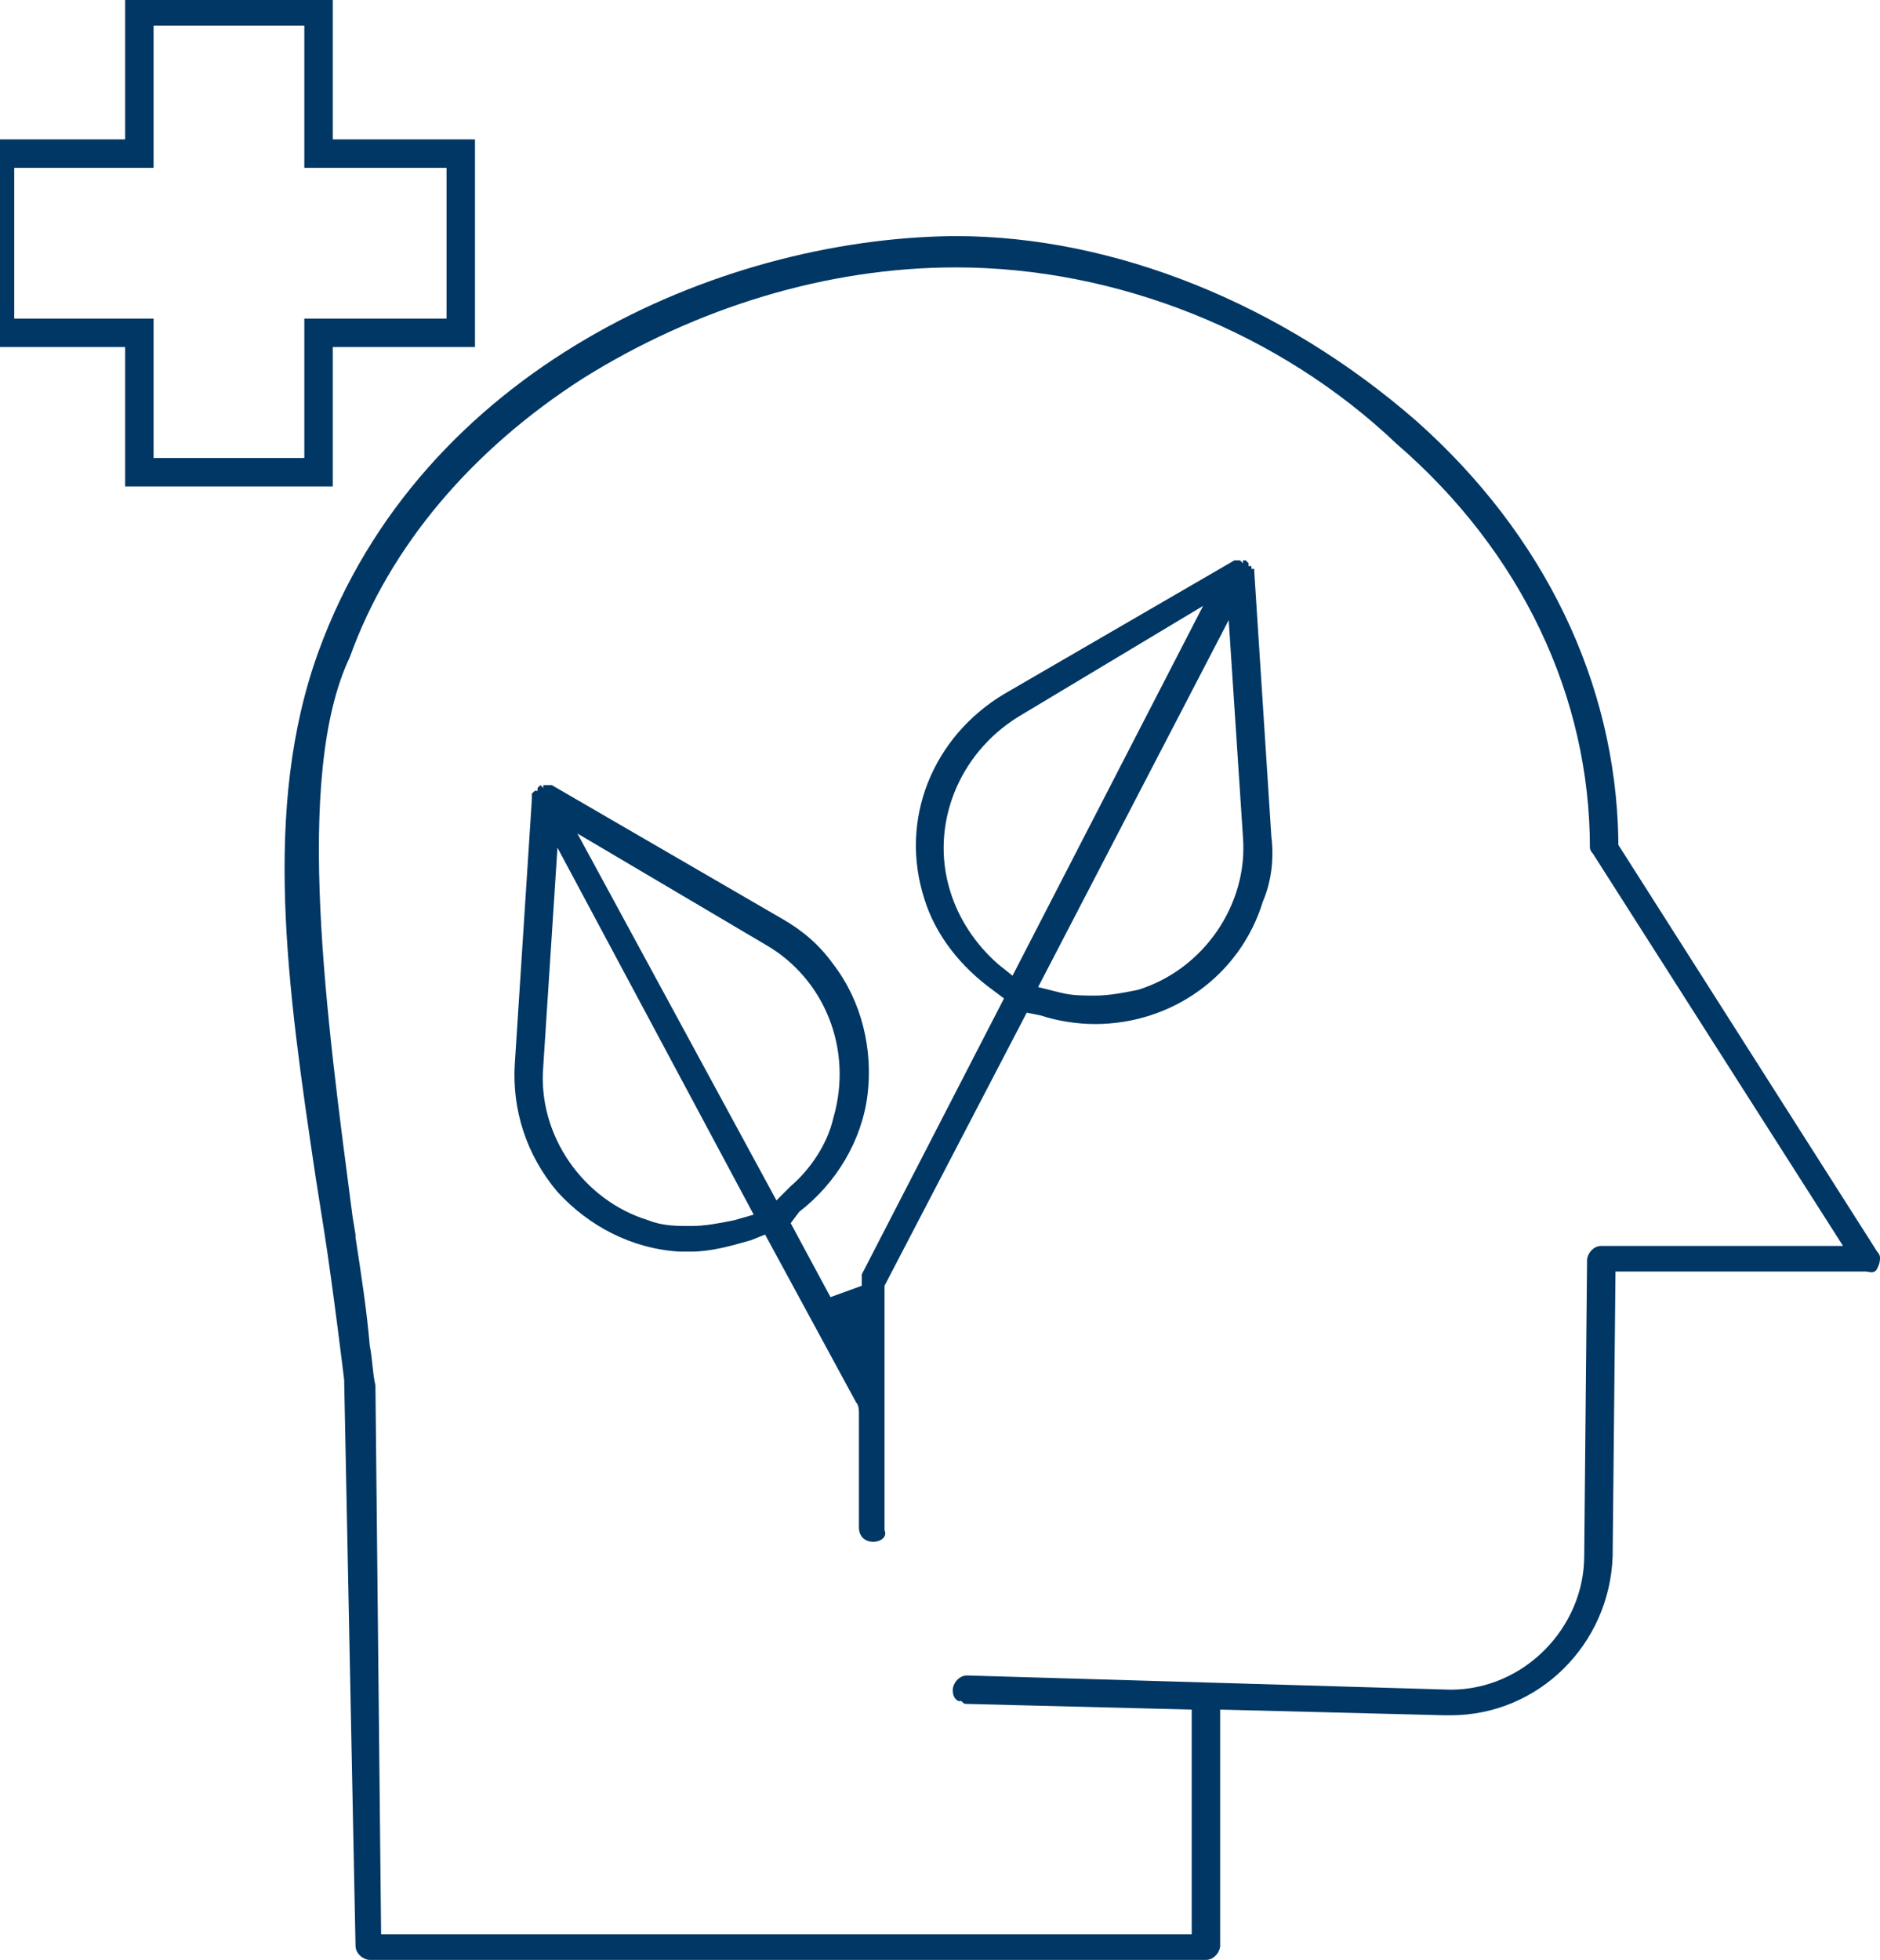
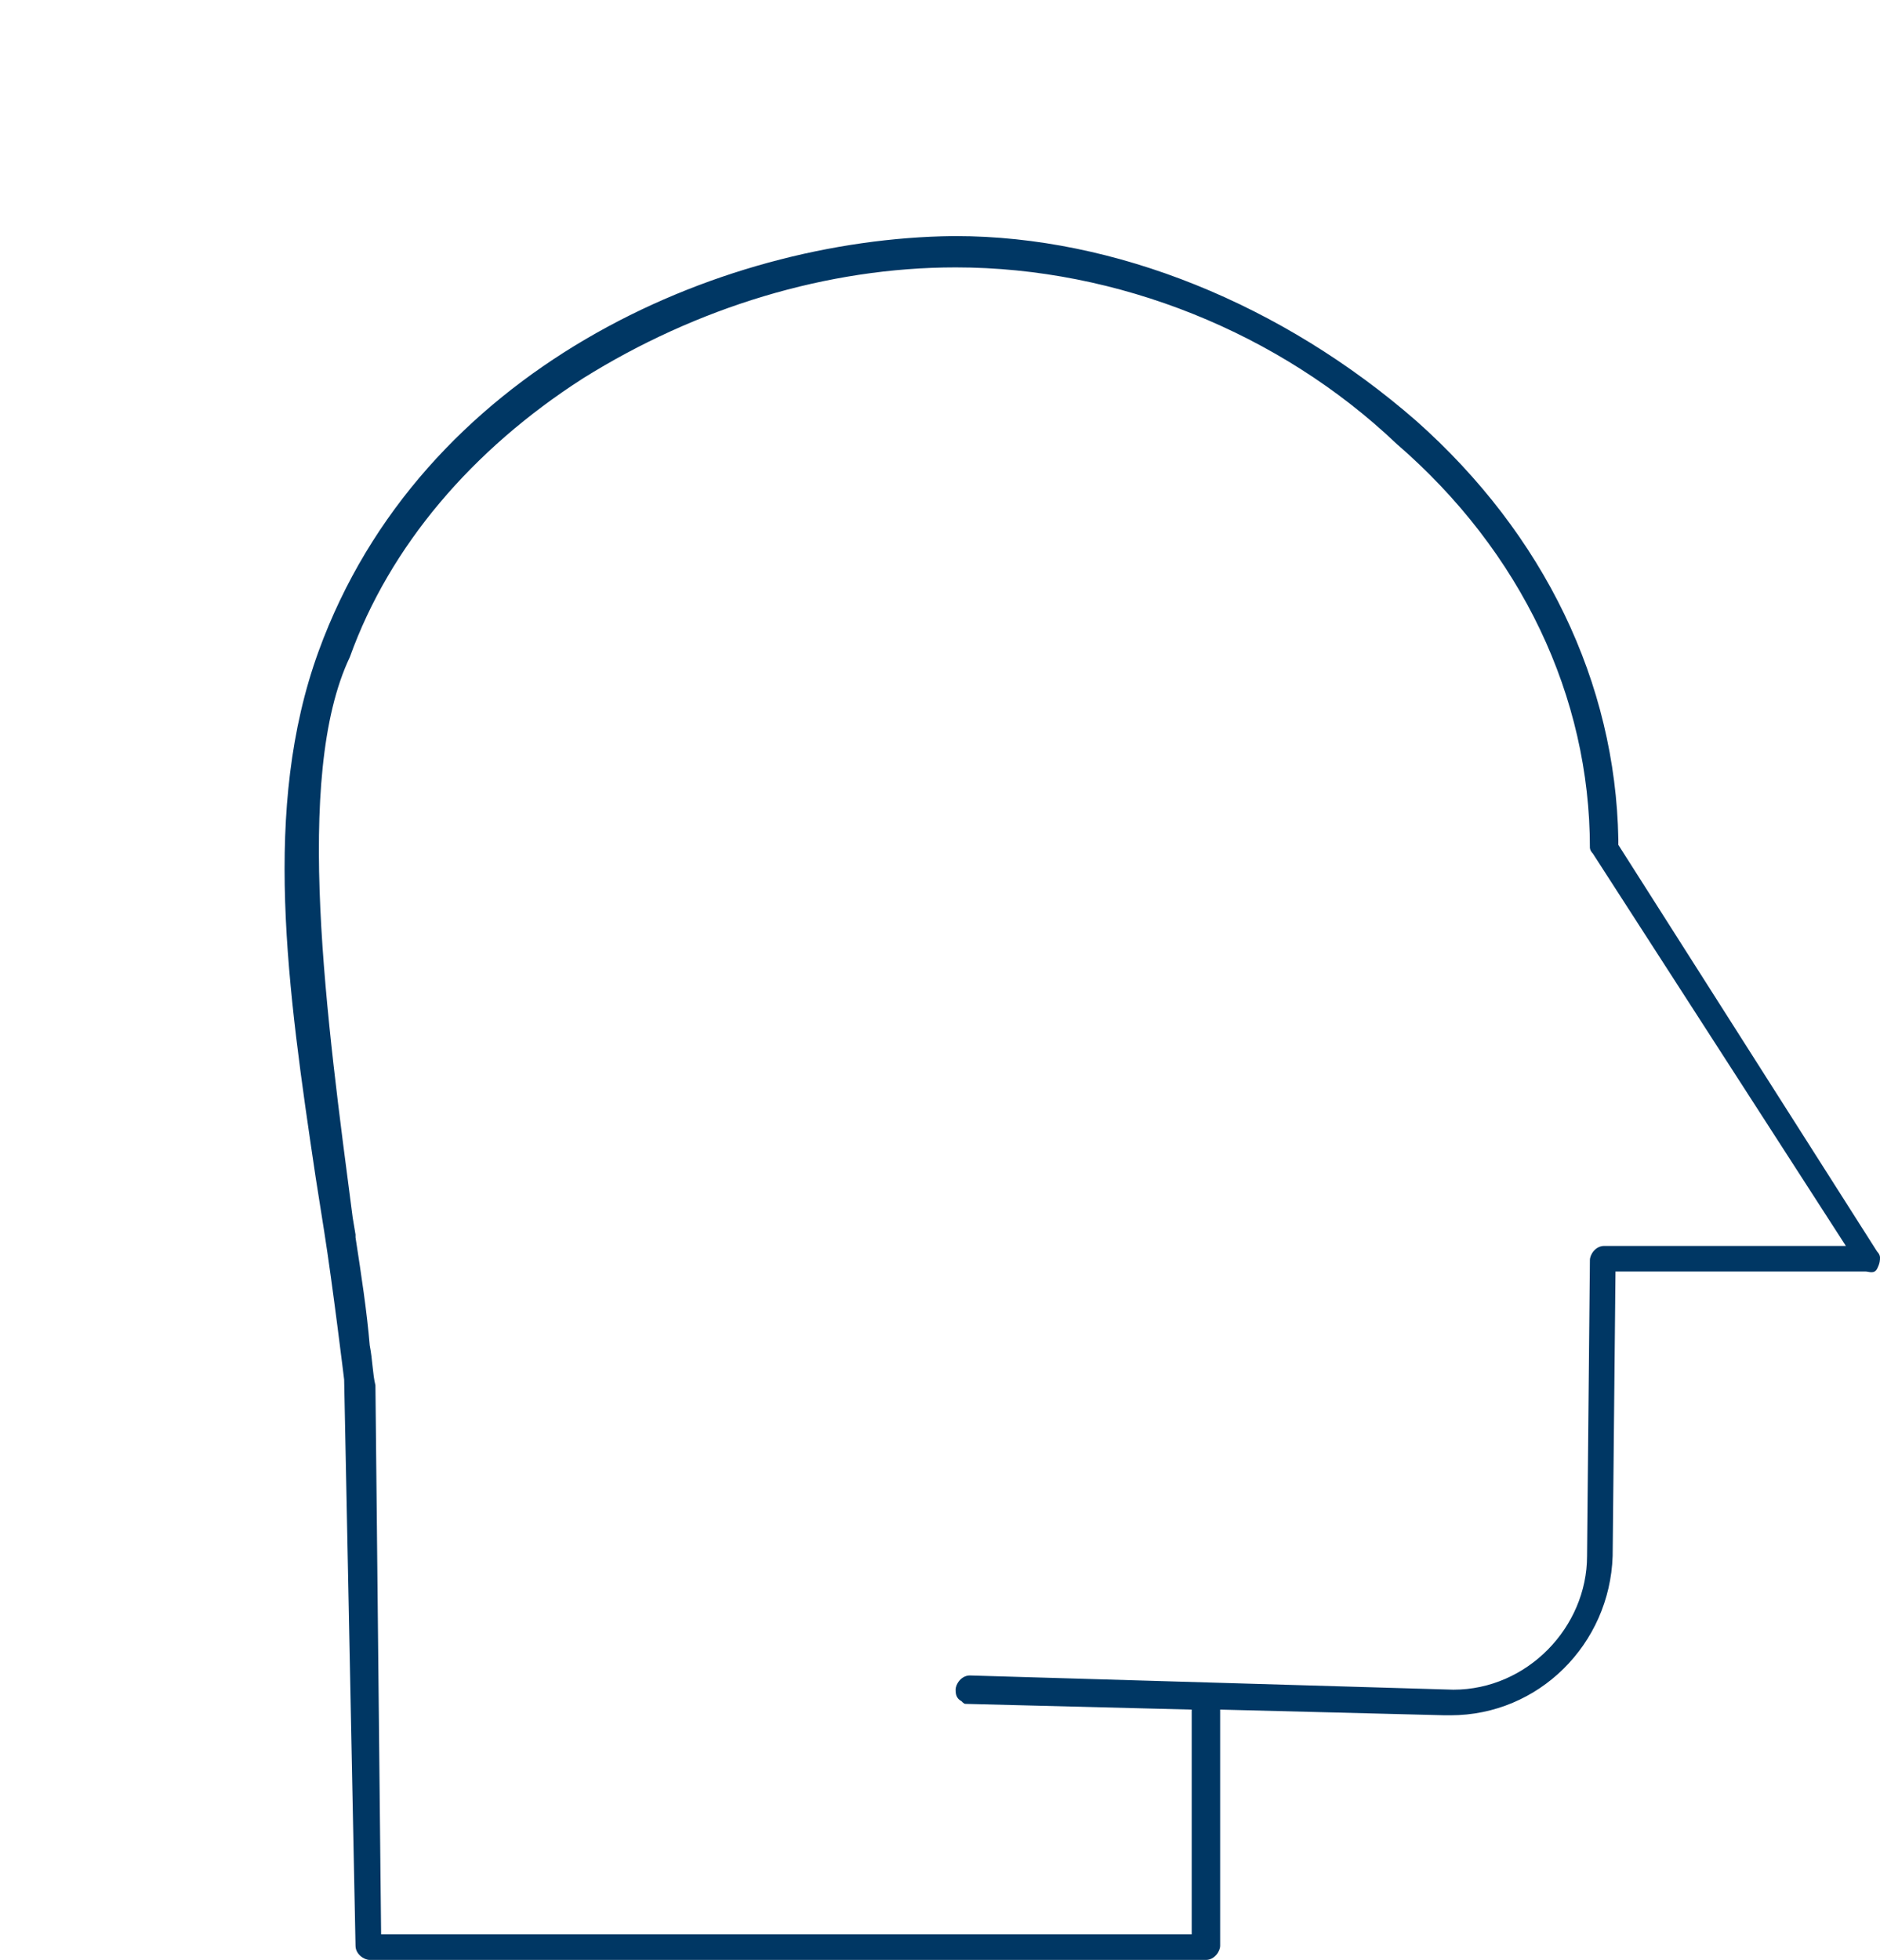
<svg xmlns="http://www.w3.org/2000/svg" version="1.0" id="Sustainability" x="0px" y="0px" viewBox="0 0 66.1 68.9" style="enable-background:new 0 0 66.1 68.9;" xml:space="preserve">
  <style type="text/css"> .st0{fill:none;stroke:#003764;stroke-miterlimit:10;} .st1{fill:#003764;} </style>
-   <polygon class="st0" points="16.2,5.4 11.2,5.4 11.2,0.4 4.9,0.4 4.9,5.4 0,5.4 0,11.7 4.9,11.7 4.9,16.6 11.2,16.6 11.2,11.7 16.2,11.7 " />
-   <path class="st1" d="M30.7,54.2c-0.3,0-0.5-0.2-0.5-0.5v-4c0-0.1,0-0.3-0.1-0.4l-3.2-5.9l-0.5,0.2c-0.7,0.2-1.4,0.4-2.1,0.4 c-0.1,0-0.3,0-0.4,0c-1.7-0.1-3.2-0.9-4.3-2.1c-1.1-1.3-1.6-2.9-1.5-4.5l0.6-9.3l0-0.1l0-0.1l0.1-0.1l0.1,0l0-0.1l0.1-0.1l0.1,0.1 l0-0.1l0.1,0l0.1,0l0.1,0l8.1,4.7c0.7,0.4,1.3,0.9,1.8,1.6c1,1.3,1.4,3,1.2,4.6c-0.2,1.6-1.1,3.1-2.4,4.1L27.8,43l1.4,2.6l1.1-0.4 L30.3,45c0-0.1,0-0.1,0-0.2l5-9.7l-0.4-0.3c-1.1-0.8-2-1.9-2.4-3.2c-0.9-2.8,0.3-5.7,2.8-7.2l8.1-4.7l0.1,0l0.1,0l0.1,0.1l0-0.1 l0.1,0l0.1,0.1l0,0.1l0.1,0l0,0.1l0.1,0l0,0.1l0.6,9.3c0.1,0.8,0,1.6-0.3,2.3c-0.8,2.6-3.2,4.3-5.9,4.3c-0.6,0-1.3-0.1-1.9-0.3 l-0.5-0.1l-5,9.6l0,8.6C31.2,54,31,54.2,30.7,54.2z M19.1,37.5c-0.2,2.4,1.4,4.7,3.7,5.4l0,0c0.5,0.2,1,0.2,1.5,0.2 c0.5,0,1-0.1,1.5-0.2l0.7-0.2l-6.9-12.9L19.1,37.5z M27.3,42.2l0.5-0.5c0.7-0.6,1.3-1.5,1.5-2.4c0.7-2.4-0.3-4.9-2.4-6.1l-6.6-3.9 L27.3,42.2z M37.3,34.9c0.4,0.1,0.8,0.1,1.2,0.1c0.5,0,1-0.1,1.5-0.2c2.3-0.7,3.9-3,3.7-5.4l-0.5-7.6l-6.7,12.9L37.3,34.9z M35.8,25.2c-2.1,1.3-3.1,3.8-2.4,6.1c0.3,1,0.9,1.9,1.7,2.6l0.5,0.4l6.7-13L35.8,25.2z" />
-   <path class="st1" d="M13,68.9c-0.2,0-0.5-0.2-0.5-0.5l-0.4-19.9c0,0-0.4-3.3-0.7-5.2l-0.3-1.9c-1-6.7-1.9-13,0.1-18.5 c3.6-9.9,14-14.5,22.3-14.6l0.1,0c5.6,0,11.5,2.4,16.2,6.5c4.5,4,7,9.2,7.1,14.7v0.2L66,44c0.1,0.1,0.1,0.2,0.1,0.2 c0,0.1,0,0.2-0.1,0.4s-0.3,0.1-0.4,0.1h-8.8l-0.1,10c-0.1,3.1-2.6,5.6-5.7,5.6h-0.2l-7.9-0.2v8.3c0,0.2-0.2,0.5-0.5,0.5H13z M41.9,67.9v-7.8L34,59.9c-0.1,0-0.1,0-0.2-0.1c0,0-0.1,0-0.1,0c-0.2-0.1-0.2-0.3-0.2-0.4c0-0.2,0.2-0.5,0.5-0.5l17,0.5 c2.6,0,4.7-2.2,4.7-4.7l0.1-10.4c0-0.2,0.2-0.5,0.5-0.5h8.5L56,30c-0.1-0.1-0.1-0.2-0.1-0.2c0-5.3-2.4-10.4-6.8-14.2 c-4.1-3.9-9.8-6.2-15.5-6.2c-4.5,0-9.1,1.4-13.1,3.9c-3.9,2.5-6.8,5.9-8.2,9.8c-2,4.2-0.8,12.8,0.1,19.7l0.1,0.6l0,0.1 c0.2,1.3,0.4,2.6,0.5,3.8c0.1,0.5,0.1,1,0.2,1.4l0.2,19.3H41.9z" />
+   <path class="st1" d="M13,68.9c-0.2,0-0.5-0.2-0.5-0.5l-0.4-19.9c0,0-0.4-3.3-0.7-5.2l-0.3-1.9c-1-6.7-1.9-13,0.1-18.5 c3.6-9.9,14-14.5,22.3-14.6l0.1,0c5.6,0,11.5,2.4,16.2,6.5c4.5,4,7,9.2,7.1,14.7v0.2L66,44c0.1,0.1,0.1,0.2,0.1,0.2 c0,0.1,0,0.2-0.1,0.4s-0.3,0.1-0.4,0.1h-8.8l-0.1,10c-0.1,3.1-2.6,5.6-5.7,5.6h-0.2l-7.9-0.2v8.3c0,0.2-0.2,0.5-0.5,0.5H13z M41.9,67.9v-7.8L34,59.9c-0.1,0-0.1,0-0.2-0.1c-0.2-0.1-0.2-0.3-0.2-0.4c0-0.2,0.2-0.5,0.5-0.5l17,0.5 c2.6,0,4.7-2.2,4.7-4.7l0.1-10.4c0-0.2,0.2-0.5,0.5-0.5h8.5L56,30c-0.1-0.1-0.1-0.2-0.1-0.2c0-5.3-2.4-10.4-6.8-14.2 c-4.1-3.9-9.8-6.2-15.5-6.2c-4.5,0-9.1,1.4-13.1,3.9c-3.9,2.5-6.8,5.9-8.2,9.8c-2,4.2-0.8,12.8,0.1,19.7l0.1,0.6l0,0.1 c0.2,1.3,0.4,2.6,0.5,3.8c0.1,0.5,0.1,1,0.2,1.4l0.2,19.3H41.9z" />
</svg>